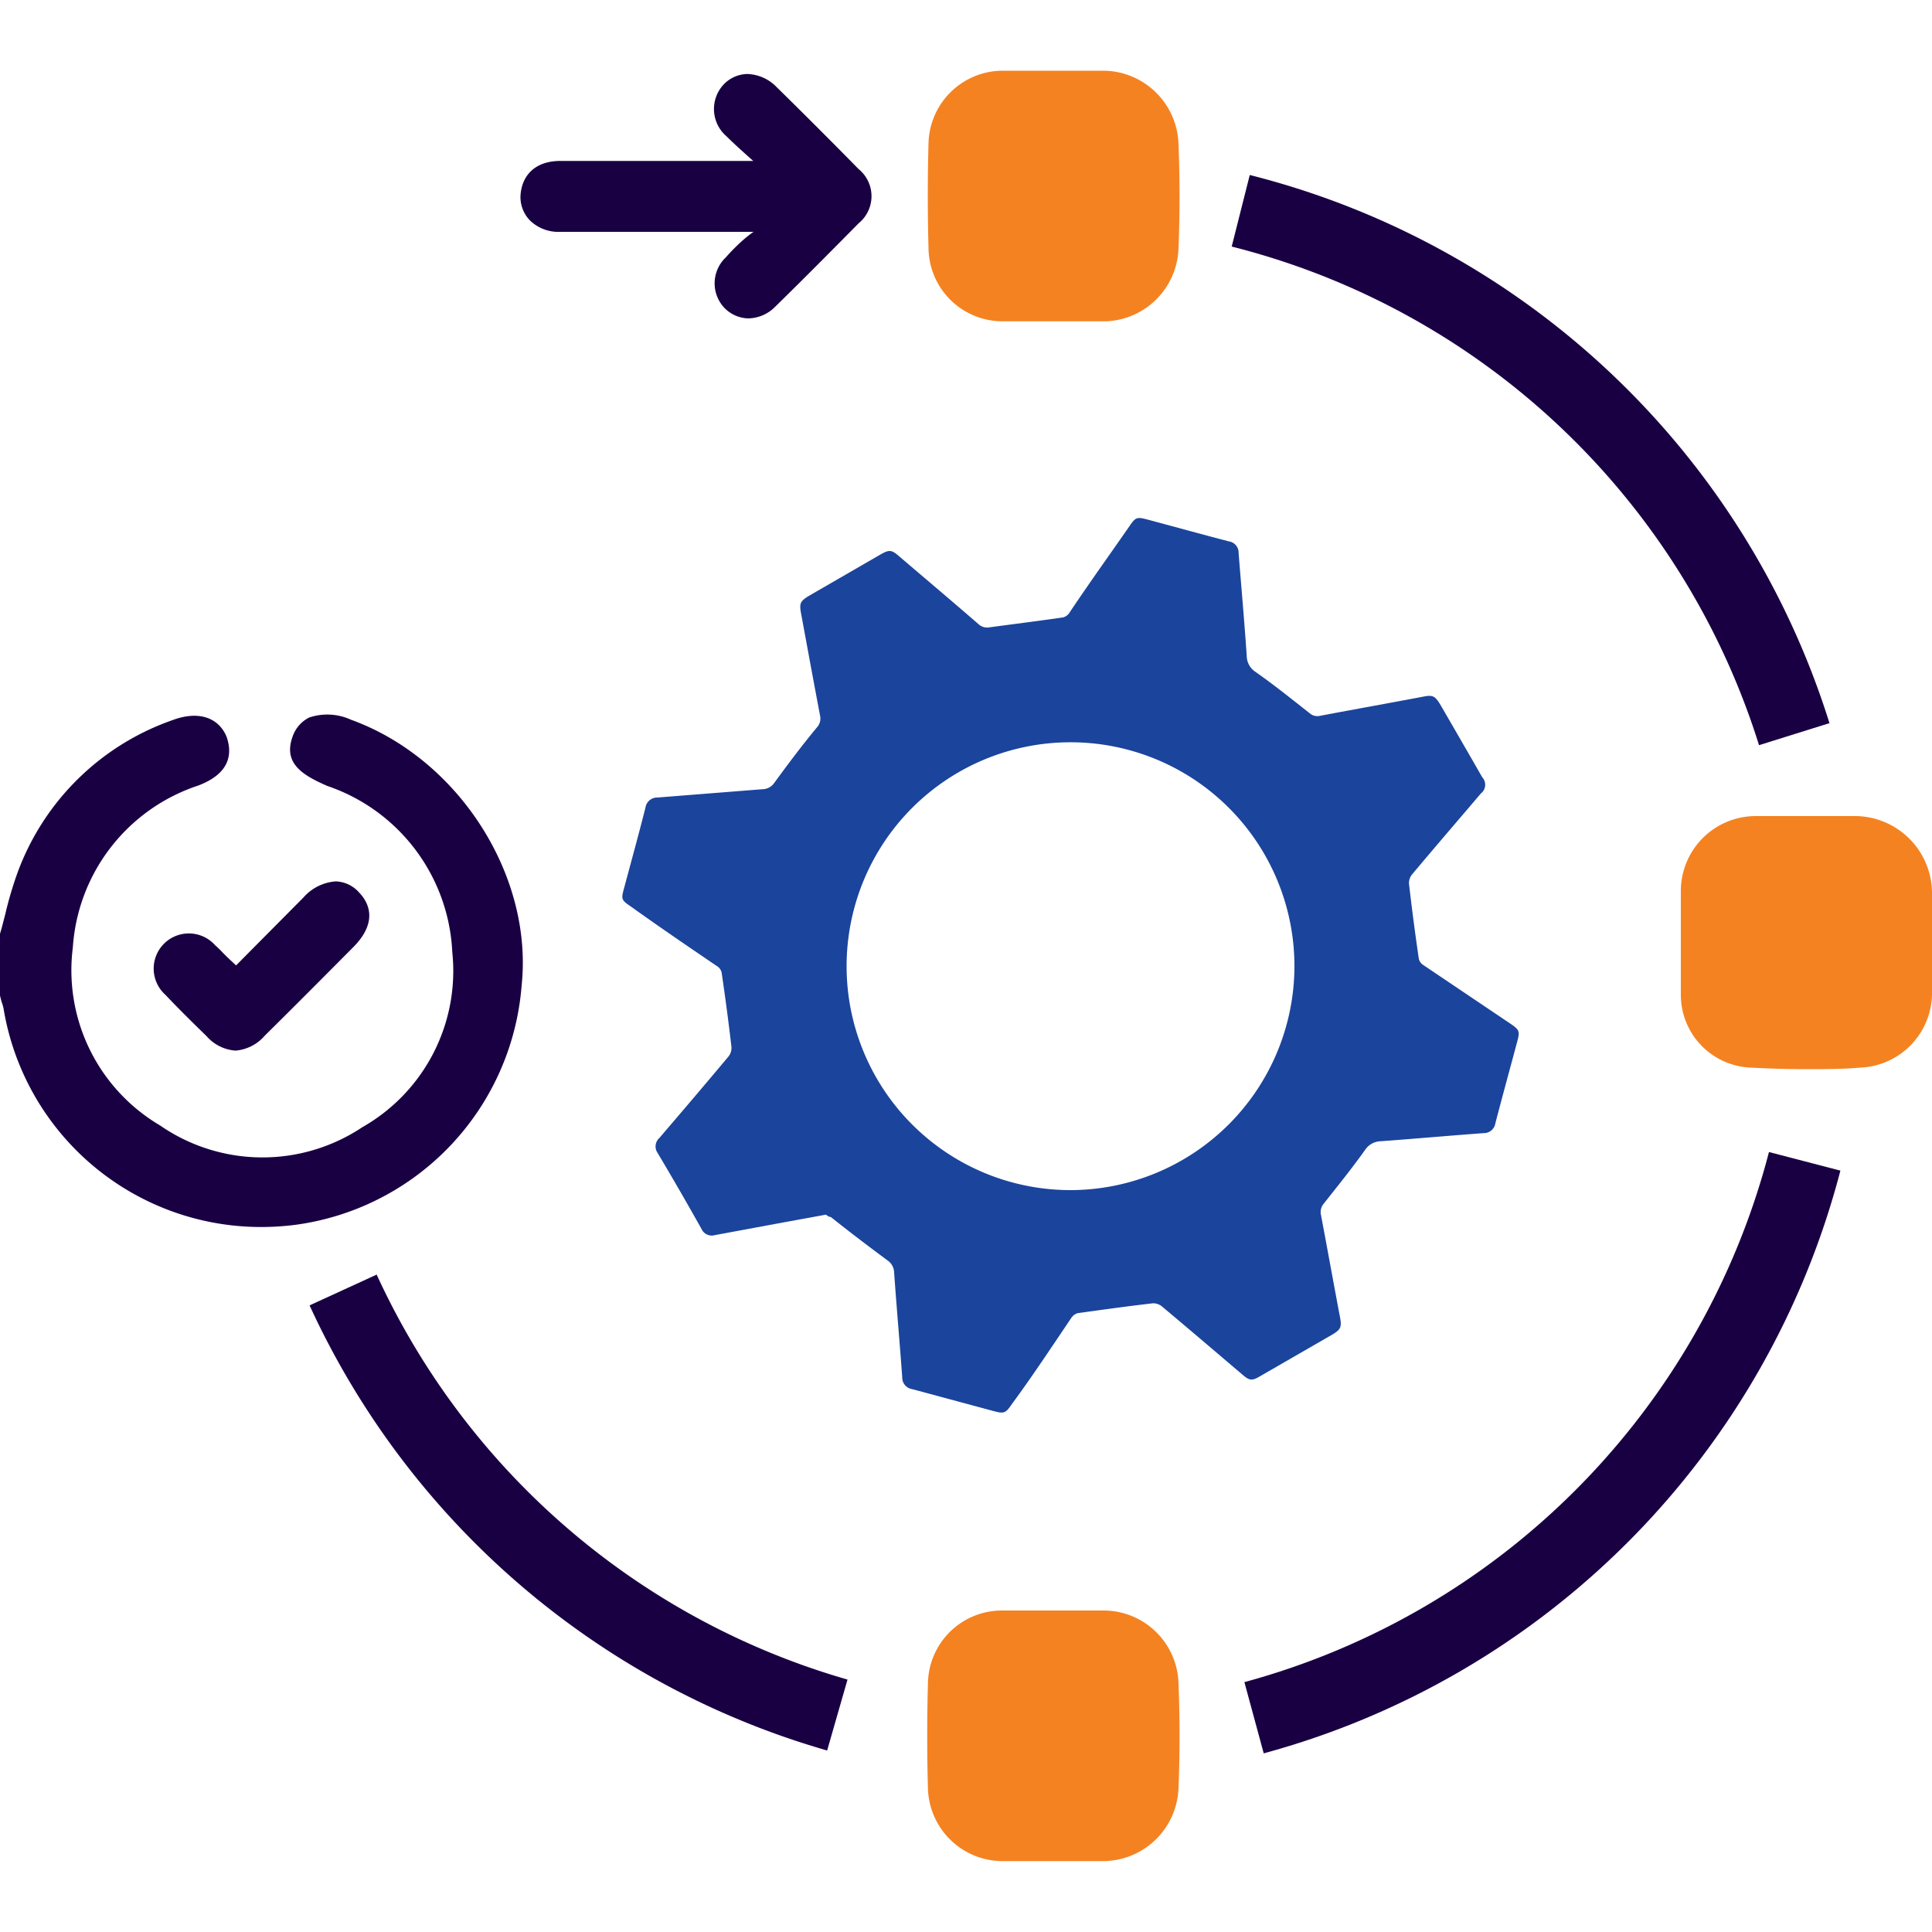
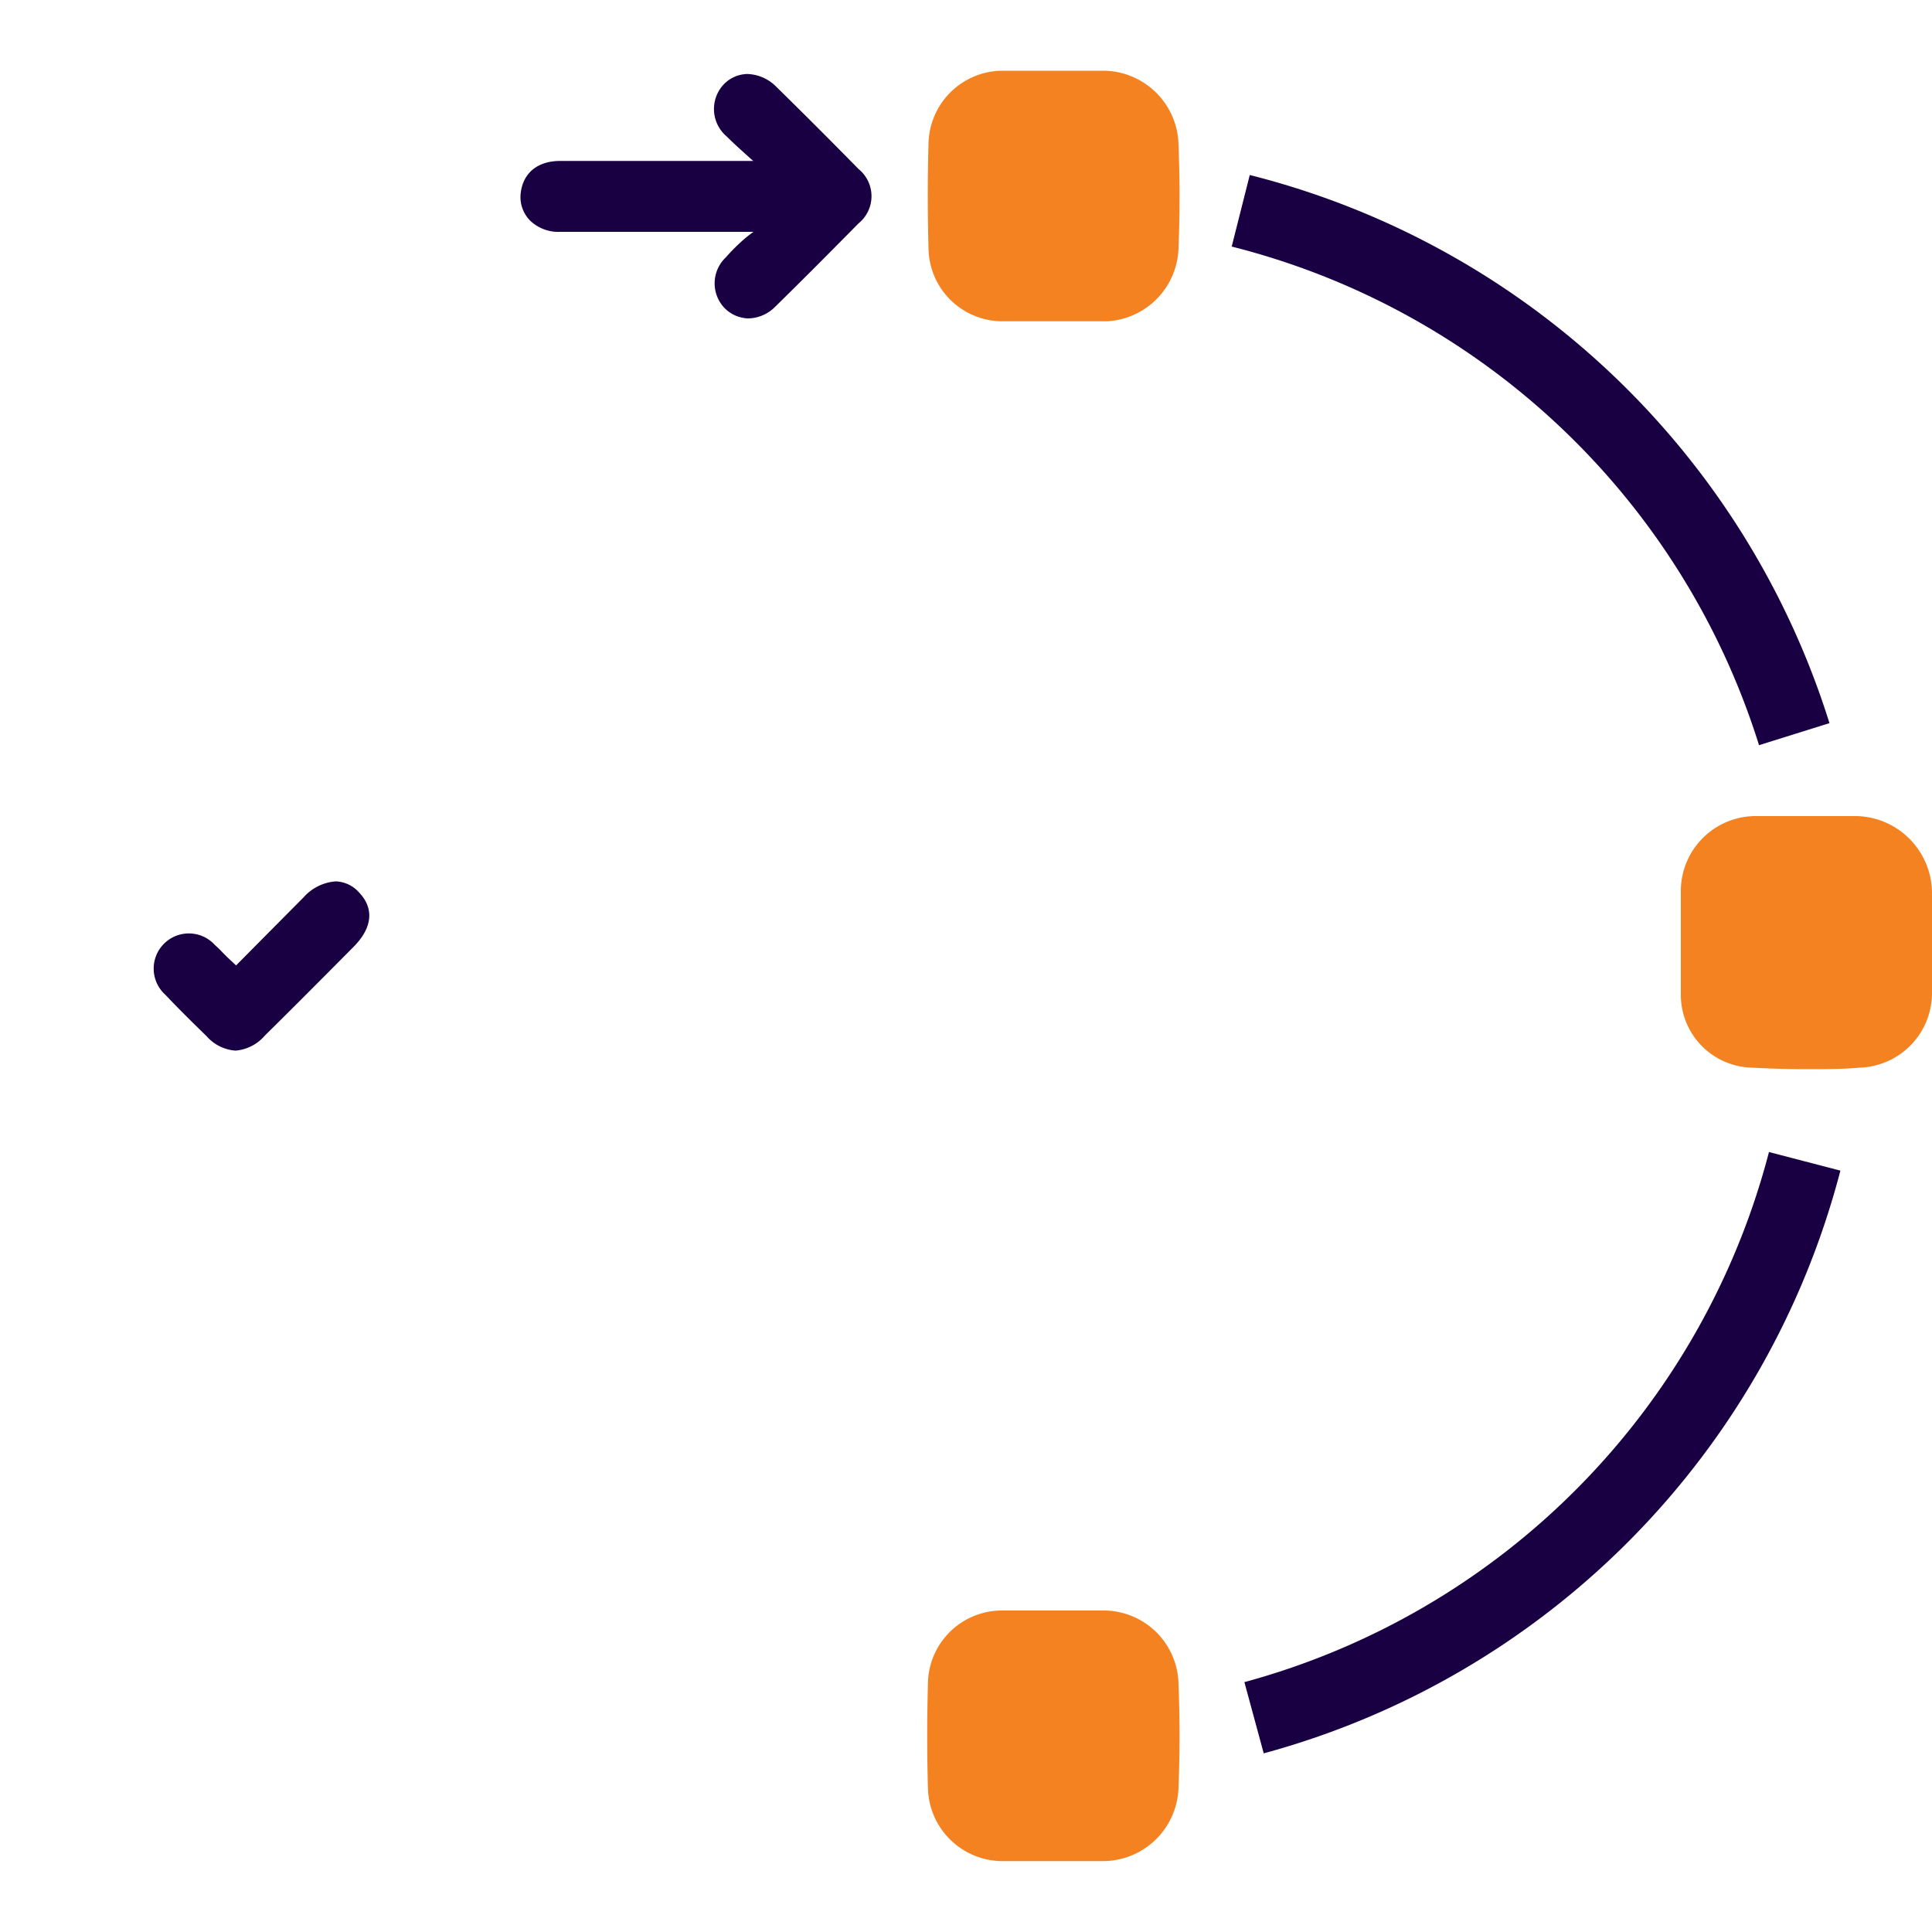
<svg xmlns="http://www.w3.org/2000/svg" id="Layer_1" data-name="Layer 1" viewBox="0 0 100 100">
  <defs>
    <style>.cls-1{fill:#190043;}.cls-2{fill:#f58220;}.cls-3{fill:#1b449c;}.cls-4{fill:none;stroke:#190043;stroke-miterlimit:10;stroke-width:3.82px;}</style>
  </defs>
-   <path class="cls-1" d="M15.34,63.39A13.56,13.56,0,0,0,27,51c.6-5.7-3.28-11.74-8.84-13.75A2.94,2.94,0,0,0,16,37.14a1.73,1.73,0,0,0-.86,1c-.5,1.4.57,2,1.8,2.54a9.55,9.55,0,0,1,6.47,8.6,9.3,9.3,0,0,1-4.65,9.06,9.32,9.32,0,0,1-10.48-.09,9.32,9.32,0,0,1-4.51-9.21,9.48,9.48,0,0,1,6.49-8.38C12,40,12,38.92,11.73,38.14c-.41-1-1.45-1.37-2.79-.87a13.17,13.17,0,0,0-8,7.81,19.18,19.18,0,0,0-.67,2.25c-.09.34-.17.68-.27,1v3.2l.08.32a1.9,1.9,0,0,1,.11.39A13.51,13.51,0,0,0,13.52,63.51,14,14,0,0,0,15.34,63.39Z" />
  <path class="cls-2" d="M61,7.48a3.92,3.92,0,0,0-3.84-3.82c-.61,0-1.22,0-1.83,0H53.7c-.62,0-1.24,0-1.86,0a3.85,3.85,0,0,0-3.78,3.75c-.05,1.8-.05,3.63,0,5.45a3.83,3.83,0,0,0,3.77,3.77c1,0,1.86,0,2.75,0s1.81,0,2.7,0A3.91,3.91,0,0,0,61,12.83C61.07,11.07,61.07,9.27,61,7.48Z" />
  <path class="cls-2" d="M61,87.17a3.88,3.88,0,0,0-3.85-3.81c-1.91,0-3.66,0-5.35,0a3.83,3.83,0,0,0-3.77,3.77c-.05,1.81-.05,3.65,0,5.44a3.87,3.87,0,0,0,3.78,3.76c.59,0,1.19,0,1.79,0h3.56A3.92,3.92,0,0,0,61,92.52C61.07,90.73,61.07,88.93,61,87.17Z" />
  <path class="cls-2" d="M100,48c0-.59,0-1.17,0-1.76a4,4,0,0,0-3.91-4c-1.86,0-3.58,0-5.25,0A3.88,3.88,0,0,0,87,46.12c0,1.75,0,3.54,0,5.35a3.77,3.77,0,0,0,3.63,3.79c.94.05,1.9.08,2.86.08s1.86,0,2.79-.08A3.87,3.87,0,0,0,100,51.32c0-.57,0-1.15,0-1.72V48Z" />
  <path class="cls-1" d="M29,12H39c-.18.13-.35.26-.51.4a9.94,9.94,0,0,0-.92.92,1.85,1.85,0,0,0-.1,2.59,1.78,1.78,0,0,0,1.26.57h0a2,2,0,0,0,1.39-.6c1.39-1.36,2.84-2.82,4.32-4.32a1.81,1.81,0,0,0,0-2.81q-2.1-2.14-4.25-4.25a2.2,2.2,0,0,0-1.52-.67,1.74,1.74,0,0,0-1.23.56,1.86,1.86,0,0,0,.17,2.67c.4.4.82.77,1.24,1.15l.14.12H29c-1.27,0-2,.72-2.06,1.81a1.74,1.74,0,0,0,.49,1.27A2.11,2.11,0,0,0,29,12Z" />
  <path class="cls-1" d="M11.53,49.31a4.89,4.89,0,0,0-.4-.39,1.82,1.82,0,1,0-2.57,2.57c.67.71,1.36,1.39,2.13,2.14a2.2,2.2,0,0,0,1.5.75,2.24,2.24,0,0,0,1.52-.78c1.54-1.52,3.06-3.05,4.59-4.59,1.31-1.33.75-2.33.3-2.8a1.69,1.69,0,0,0-1.22-.59,2.46,2.46,0,0,0-1.67.83l-2.58,2.6-.91.92-.46-.43Z" />
-   <path class="cls-3" d="M42.75,62.87l-2.46.45L37,63.93a.58.58,0,0,1-.69-.32q-1.12-2-2.27-3.93a.59.59,0,0,1,.09-.78c1.2-1.4,2.4-2.81,3.58-4.22a.72.72,0,0,0,.15-.49c-.15-1.29-.32-2.57-.51-3.86a.54.54,0,0,0-.25-.33c-1.47-1-2.94-2-4.42-3.06-.53-.36-.54-.39-.37-1,.37-1.38.75-2.76,1.1-4.14a.61.61,0,0,1,.62-.52l5.43-.43a.75.75,0,0,0,.61-.32c.73-1,1.48-2,2.24-2.91a.67.67,0,0,0,.14-.56c-.34-1.79-.67-3.59-1-5.38-.08-.46,0-.57.37-.81l3.79-2.19c.41-.23.54-.22.89.08,1.38,1.18,2.77,2.35,4.14,3.54a.66.66,0,0,0,.58.17c1.26-.17,2.53-.33,3.79-.51a.55.55,0,0,0,.34-.24c1-1.5,2.08-3,3.12-4.5.3-.44.38-.47.88-.34,1.42.38,2.83.77,4.25,1.14a.59.59,0,0,1,.51.6c.14,1.78.3,3.55.42,5.33a1,1,0,0,0,.43.81c1,.7,1.89,1.42,2.82,2.15a.61.61,0,0,0,.55.14c1.79-.34,3.59-.66,5.38-1,.46-.09.57,0,.81.37q1.11,1.91,2.2,3.81a.57.57,0,0,1-.07.84c-1.19,1.4-2.39,2.79-3.57,4.2a.71.71,0,0,0-.15.48c.15,1.3.32,2.6.51,3.89a.53.53,0,0,0,.23.31L78.2,53c.44.3.47.39.34.88-.38,1.42-.77,2.84-1.14,4.26a.6.6,0,0,1-.6.51c-1.78.13-3.55.29-5.33.42a1,1,0,0,0-.8.43c-.71,1-1.43,1.88-2.16,2.81a.67.67,0,0,0-.14.56c.34,1.79.66,3.58,1,5.37.08.47,0,.58-.38.82l-3.78,2.18c-.41.24-.54.22-.89-.08-1.39-1.18-2.78-2.37-4.18-3.54a.7.7,0,0,0-.48-.16c-1.3.15-2.59.33-3.89.51a.63.63,0,0,0-.33.26c-1,1.48-2,3-3.07,4.45-.32.47-.4.5-.93.36l-4.23-1.14a.6.6,0,0,1-.51-.6c-.13-1.8-.29-3.61-.42-5.42a.78.78,0,0,0-.34-.64c-1-.74-2-1.5-2.94-2.25C42.91,63,42.81,62.91,42.75,62.87ZM67,50a11.59,11.59,0,1,0-11.56,11.6A11.61,11.61,0,0,0,67,50Z" />
-   <path class="cls-4" d="M43.34,88.77a40.42,40.42,0,0,1-25.58-22" />
  <path class="cls-4" d="M93.41,60.11a40.38,40.38,0,0,1-28.5,28.8" />
  <path class="cls-4" d="M64.22,10.91A40.37,40.37,0,0,1,92.87,38" />
</svg>